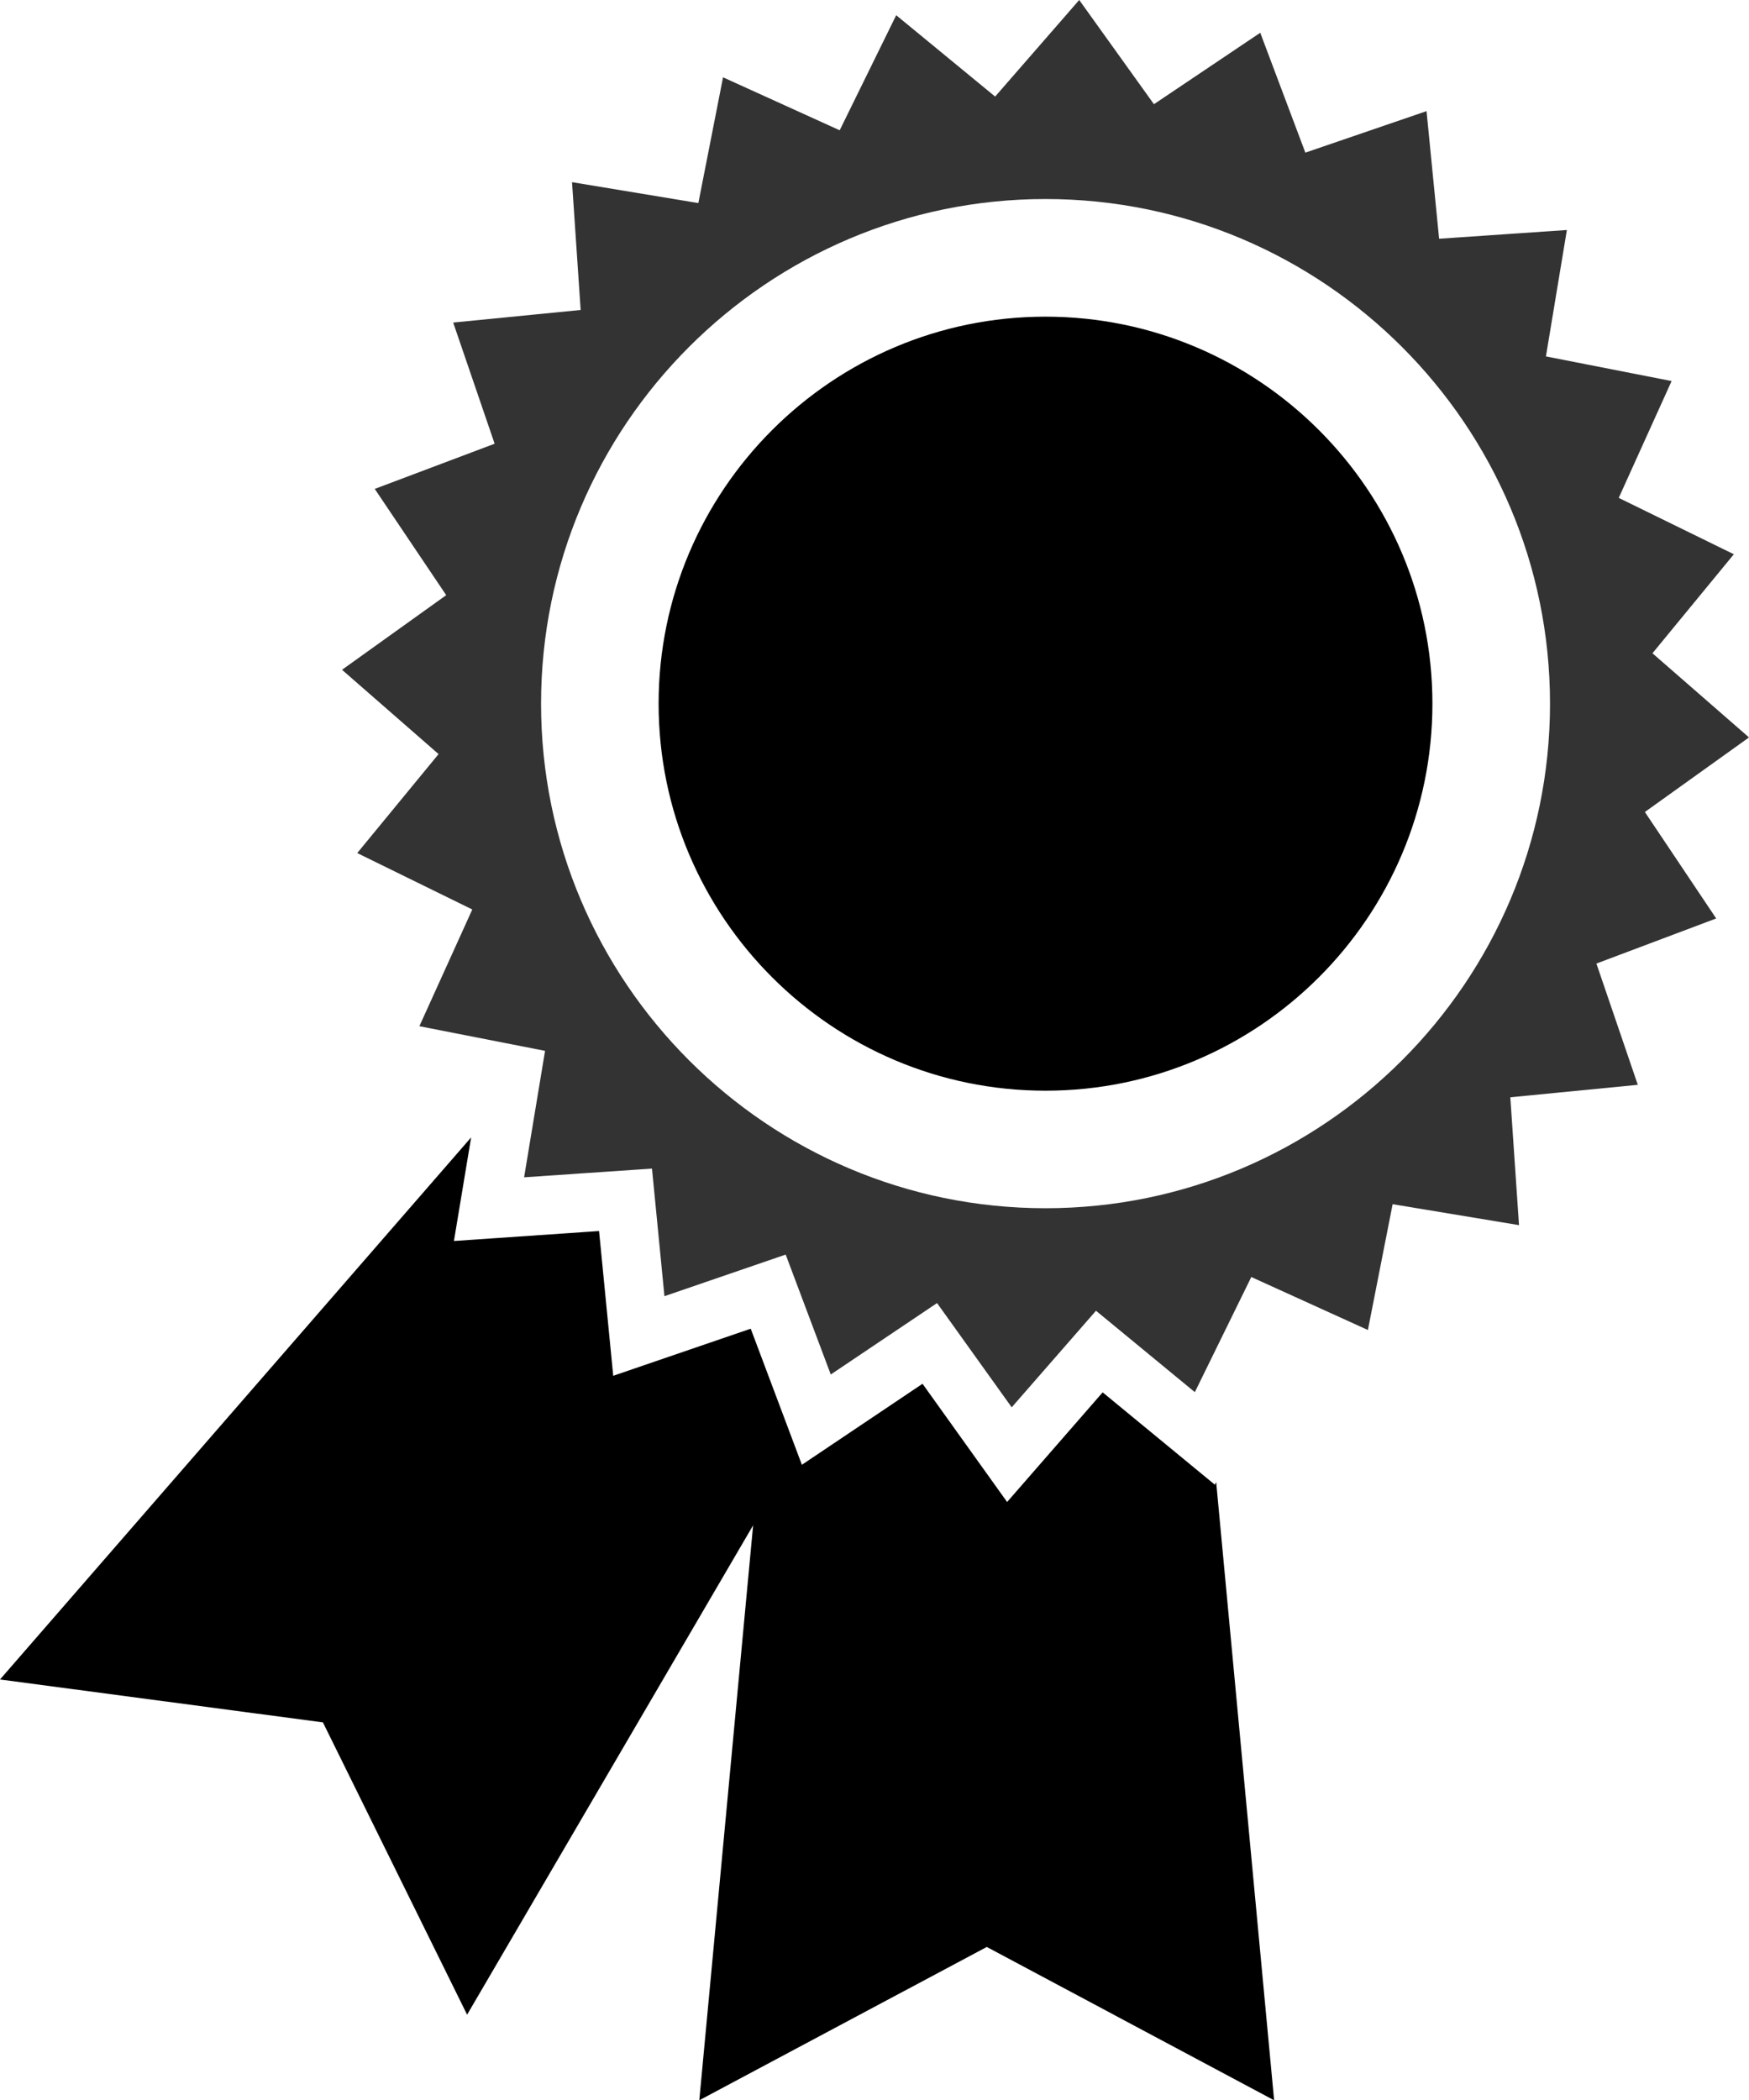
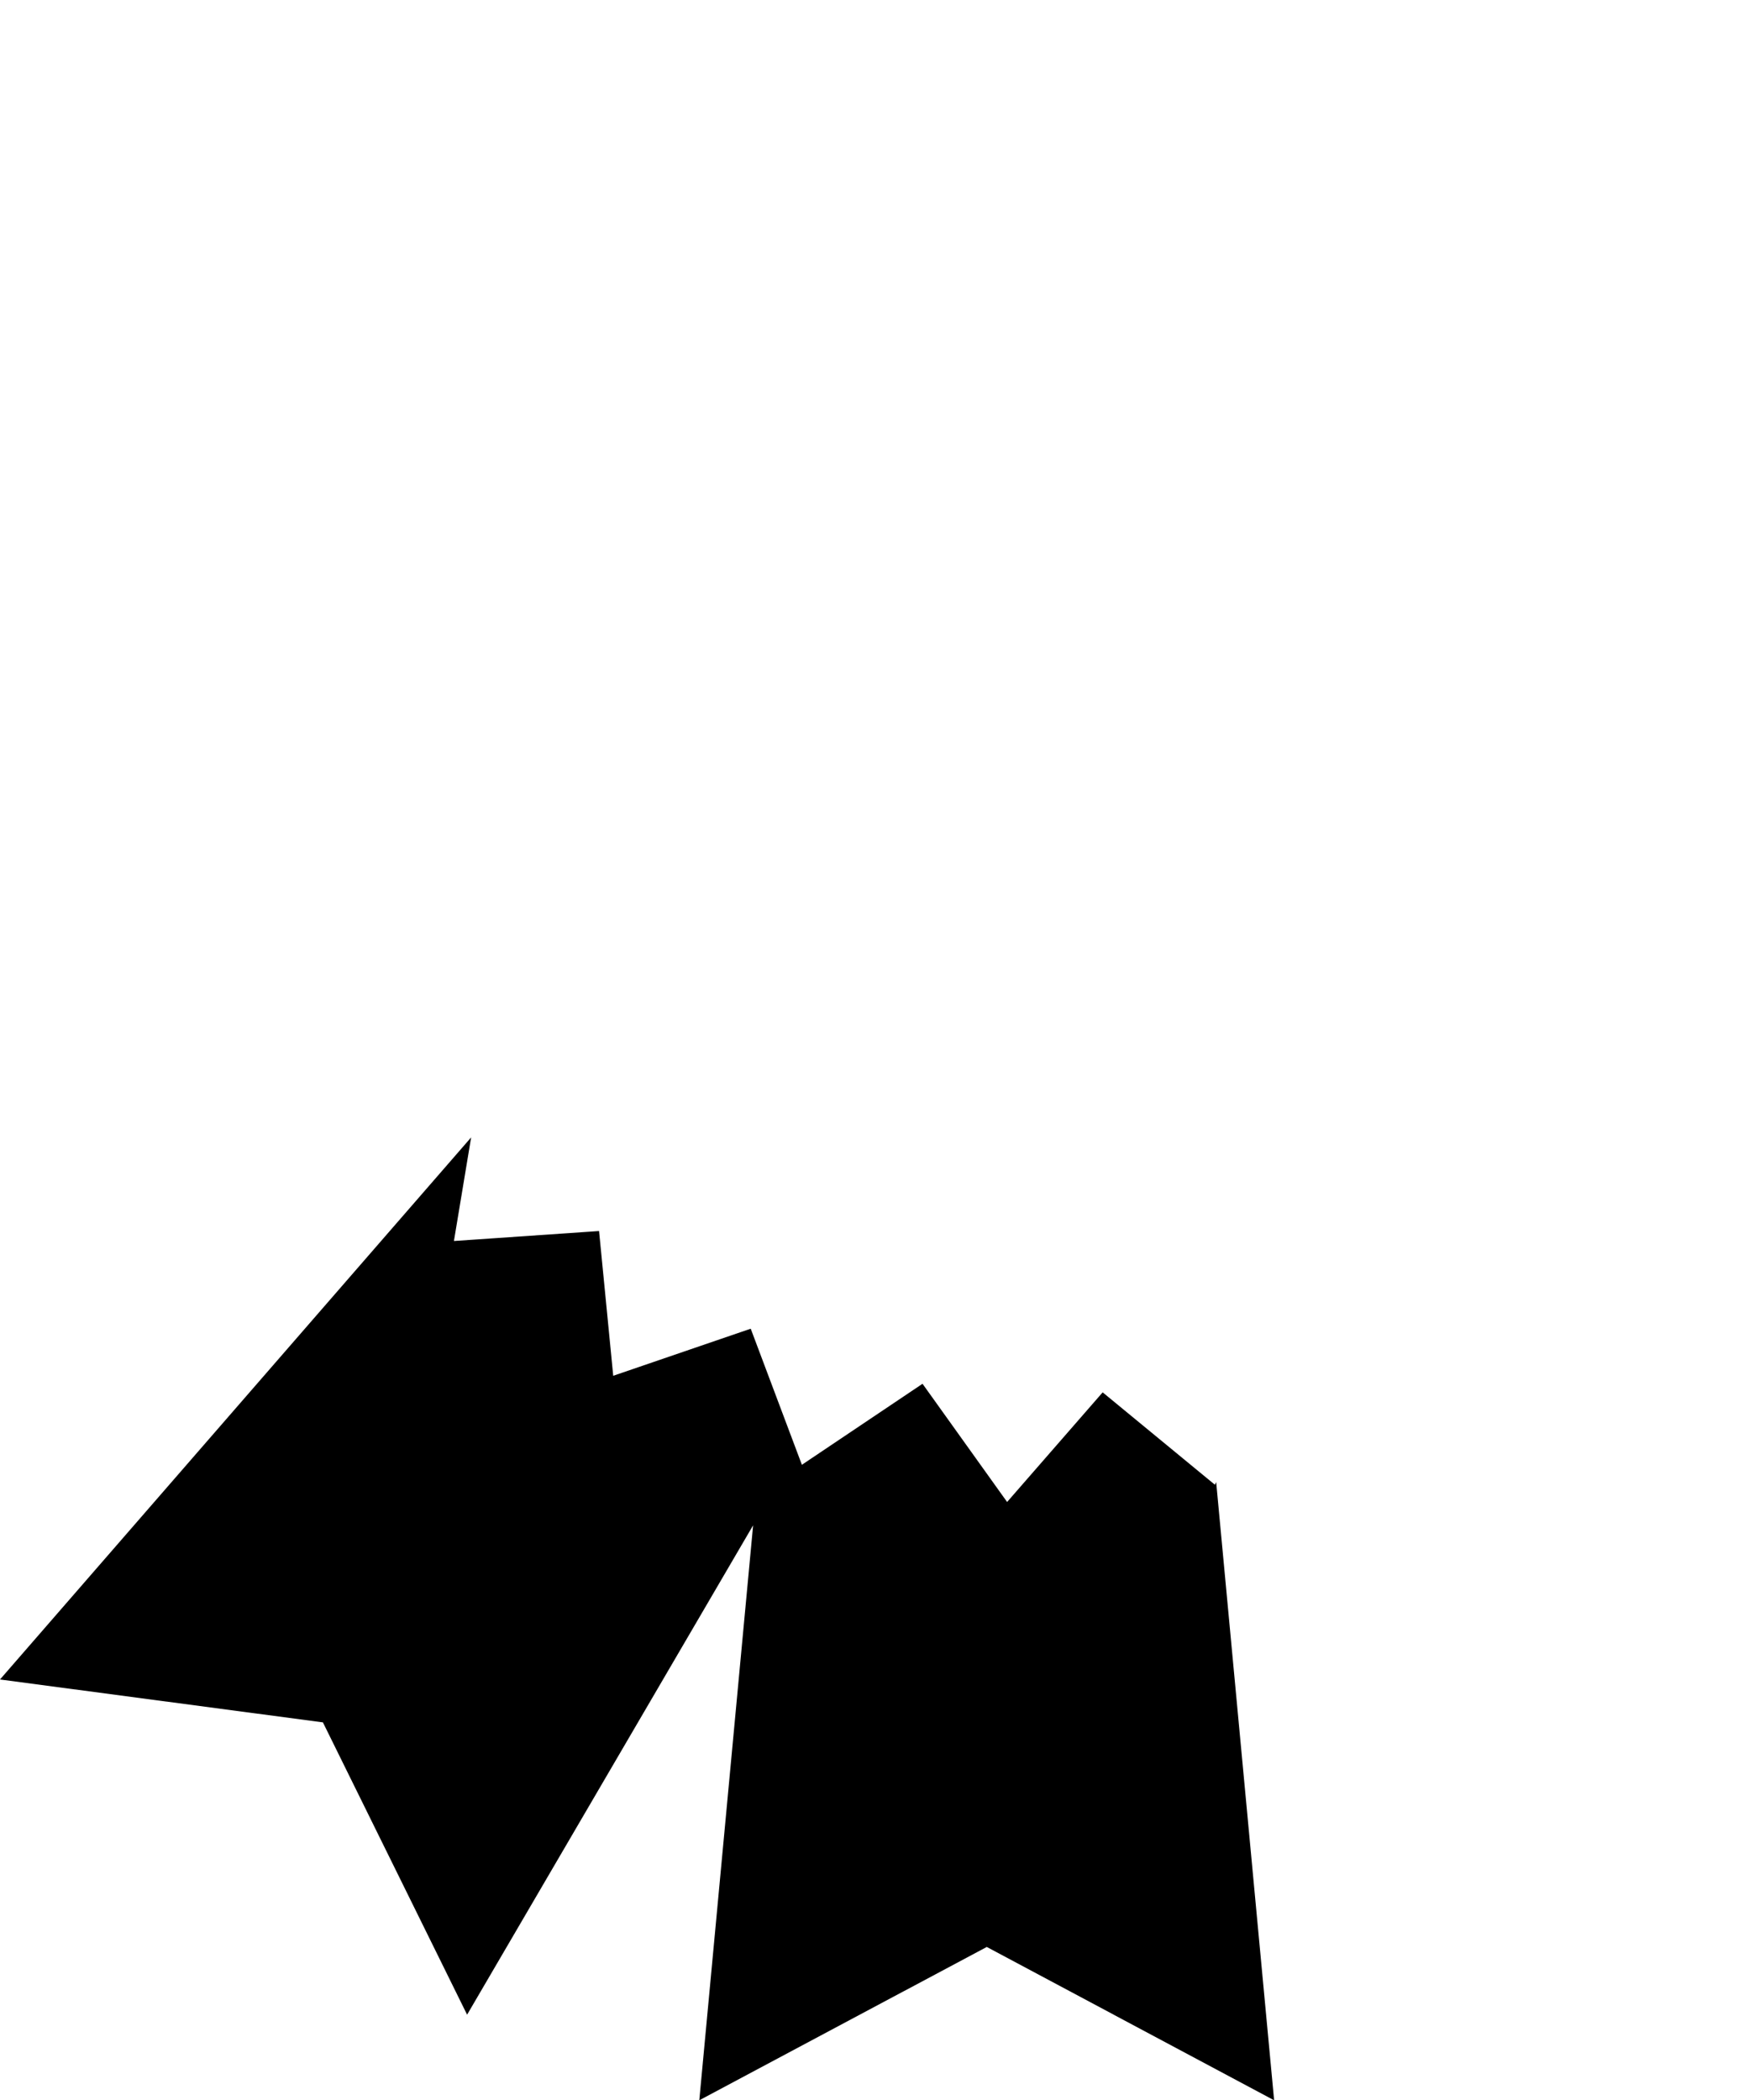
<svg xmlns="http://www.w3.org/2000/svg" version="1.1" id="Layer_1" x="0px" y="0px" width="421.932px" height="506.558px" viewBox="44.252 1.975 421.932 506.558" enable-background="new 44.252 1.975 421.932 506.558" xml:space="preserve">
-   <path d="M296.473,78.349c-51.481,0-93.337,41.868-93.337,93.337c0,51.481,41.856,93.349,93.337,93.349  c51.47,0,93.338-41.868,93.338-93.349C389.811,120.217,347.942,78.349,296.473,78.349z" />
-   <path fill-opacity="0.8" d="M441.063,197.817l25.121-17.986l-23.292-20.296l19.635-23.882l-27.768-13.595l12.753-28.177  l-30.318-5.944l5.053-30.487l-30.823,2.105l-3.032-30.775l-29.235,10.01L348.279,9.879l-25.65,17.229L304.605,1.975l-20.284,23.292  L260.452,5.645L246.82,33.4l-28.14-12.777l-5.956,30.331l-30.475-5.041l2.081,30.824l-30.751,3.032l9.998,29.224l-28.923,10.9  l17.241,25.626l-25.133,17.999l23.292,20.333l-19.623,23.87l27.756,13.607l-12.765,28.153l30.319,5.943l-5.053,30.5l30.848-2.105  l3.008,30.775l29.248-10.034l10.876,28.923l25.638-17.229l18.011,25.146l20.333-23.293l23.846,19.635l13.619-27.768l28.129,12.777  l5.968-30.343l30.486,5.053l-2.094-30.836l30.752-3.007l-9.985-29.248l28.898-10.876L441.063,197.817z M296.473,293.381  c-67.109,0-121.695-54.597-121.695-121.695c0-67.11,54.585-121.707,121.695-121.707c67.086,0,121.707,54.597,121.707,121.707  C418.18,238.784,363.559,293.381,296.473,293.381z" />
  <polygon points="337.331,360.069 310.261,337.788 287.209,364.232 266.804,335.719 237.701,355.257 225.357,322.436   192.187,333.793 188.77,298.879 153.76,301.285 157.91,276.297 44.252,407.039 122.154,417.386 156.936,487.888 225.935,369.862   212.953,508.533 282.3,471.55 351.624,508.533 337.644,359.443 " />
</svg>